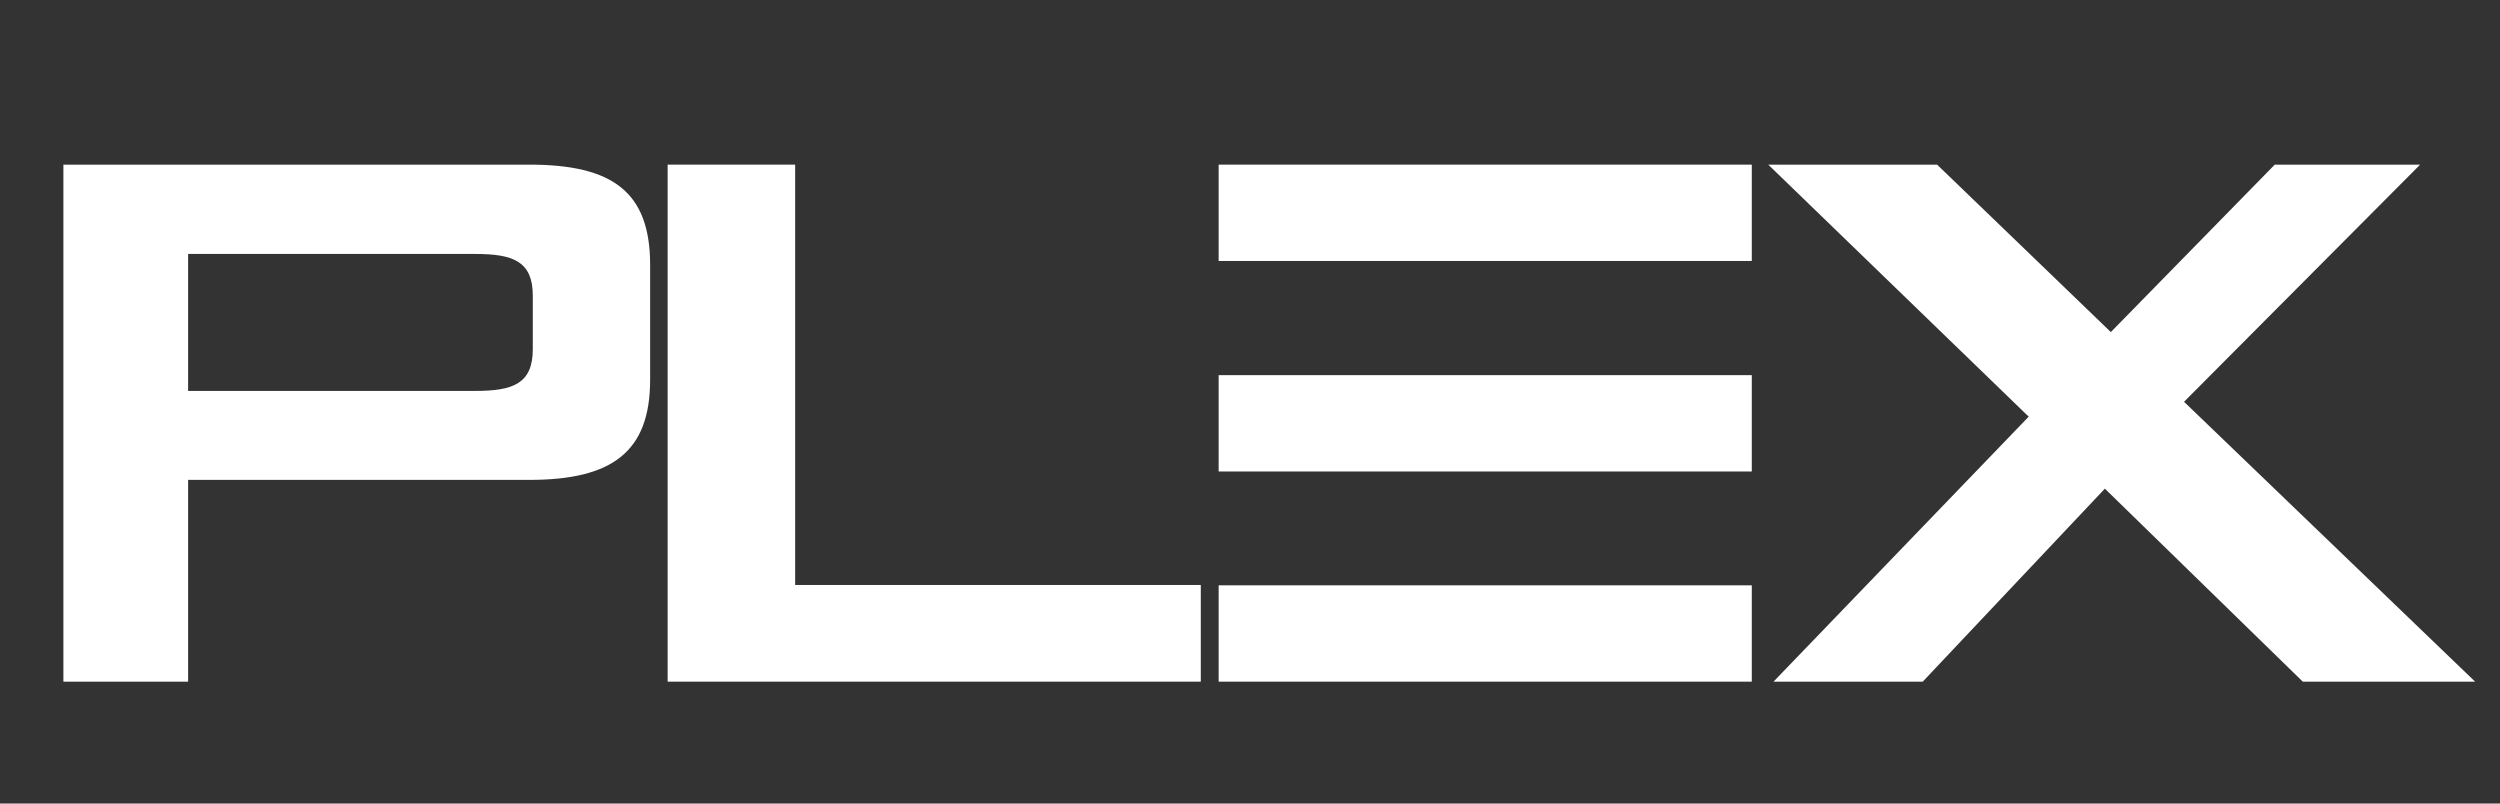
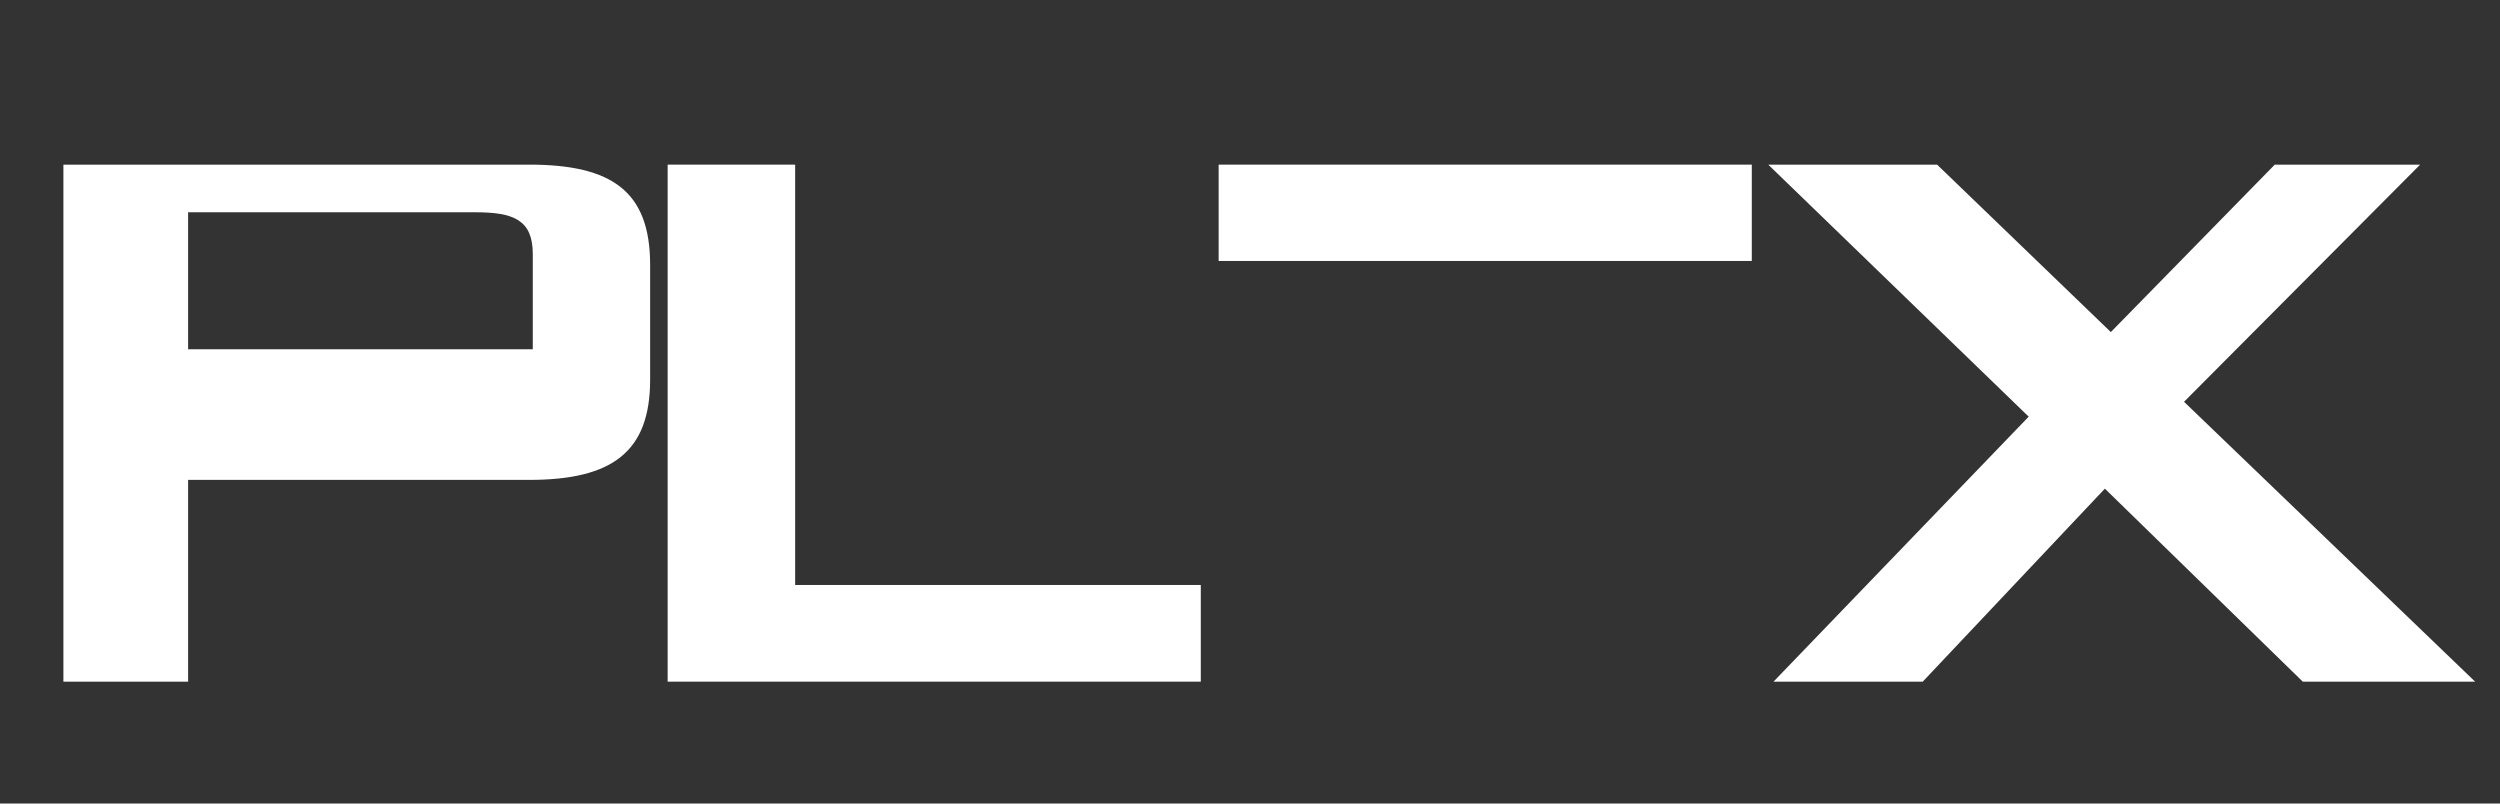
<svg xmlns="http://www.w3.org/2000/svg" id="Layer_1" viewBox="0 0 713.7 229.4">
  <rect x="0" y="0" width="713.7" height="229.4" fill="#333333" stroke="none" />
  <defs>
    <style>      .st0 {        fill: #fff;      }    </style>
  </defs>
-   <path class="st0" d="M151.1,47H18.1v147.6h35.6v-57.6h97.4c23.7,0,34.5-8,34.5-28.6v-32.8c0-20.9-10.8-28.6-34.5-28.6ZM152.1,99.7c0,9.8-5.6,11.9-16.4,11.9H53.7v-39.1h82c10.8,0,16.4,2.1,16.4,11.9v15.3h0Z" />
+   <path class="st0" d="M151.1,47H18.1v147.6h35.6v-57.6h97.4c23.7,0,34.5-8,34.5-28.6v-32.8c0-20.9-10.8-28.6-34.5-28.6ZM152.1,99.7H53.7v-39.1h82c10.8,0,16.4,2.1,16.4,11.9v15.3h0Z" />
  <polygon class="st0" points="190.7 47 227 47 227 167 342.8 167 342.8 194.6 190.6 194.6 190.6 47 190.7 47" />
  <polygon class="st0" points="579.1 118.9 504.8 47 553 47 602.6 94.8 649.4 47 690.9 47 623.5 114.7 706.6 194.6 657.4 194.6 600.9 139.5 548.9 194.6 506.3 194.6 579.2 118.9 579.2 118.9 579.1 118.9" />
-   <polygon class="st0" points="347.9 167.1 500.1 167.1 500.1 194.6 347.9 194.6 347.9 167.1 347.9 167.1" />
  <polygon class="st0" points="347.9 47 500.1 47 500.1 74.5 347.9 74.5 347.9 47 347.9 47" />
-   <polygon class="st0" points="347.9 107.1 500.1 107.1 500.1 134.6 347.9 134.6 347.9 107.1 347.9 107.1" />
</svg>